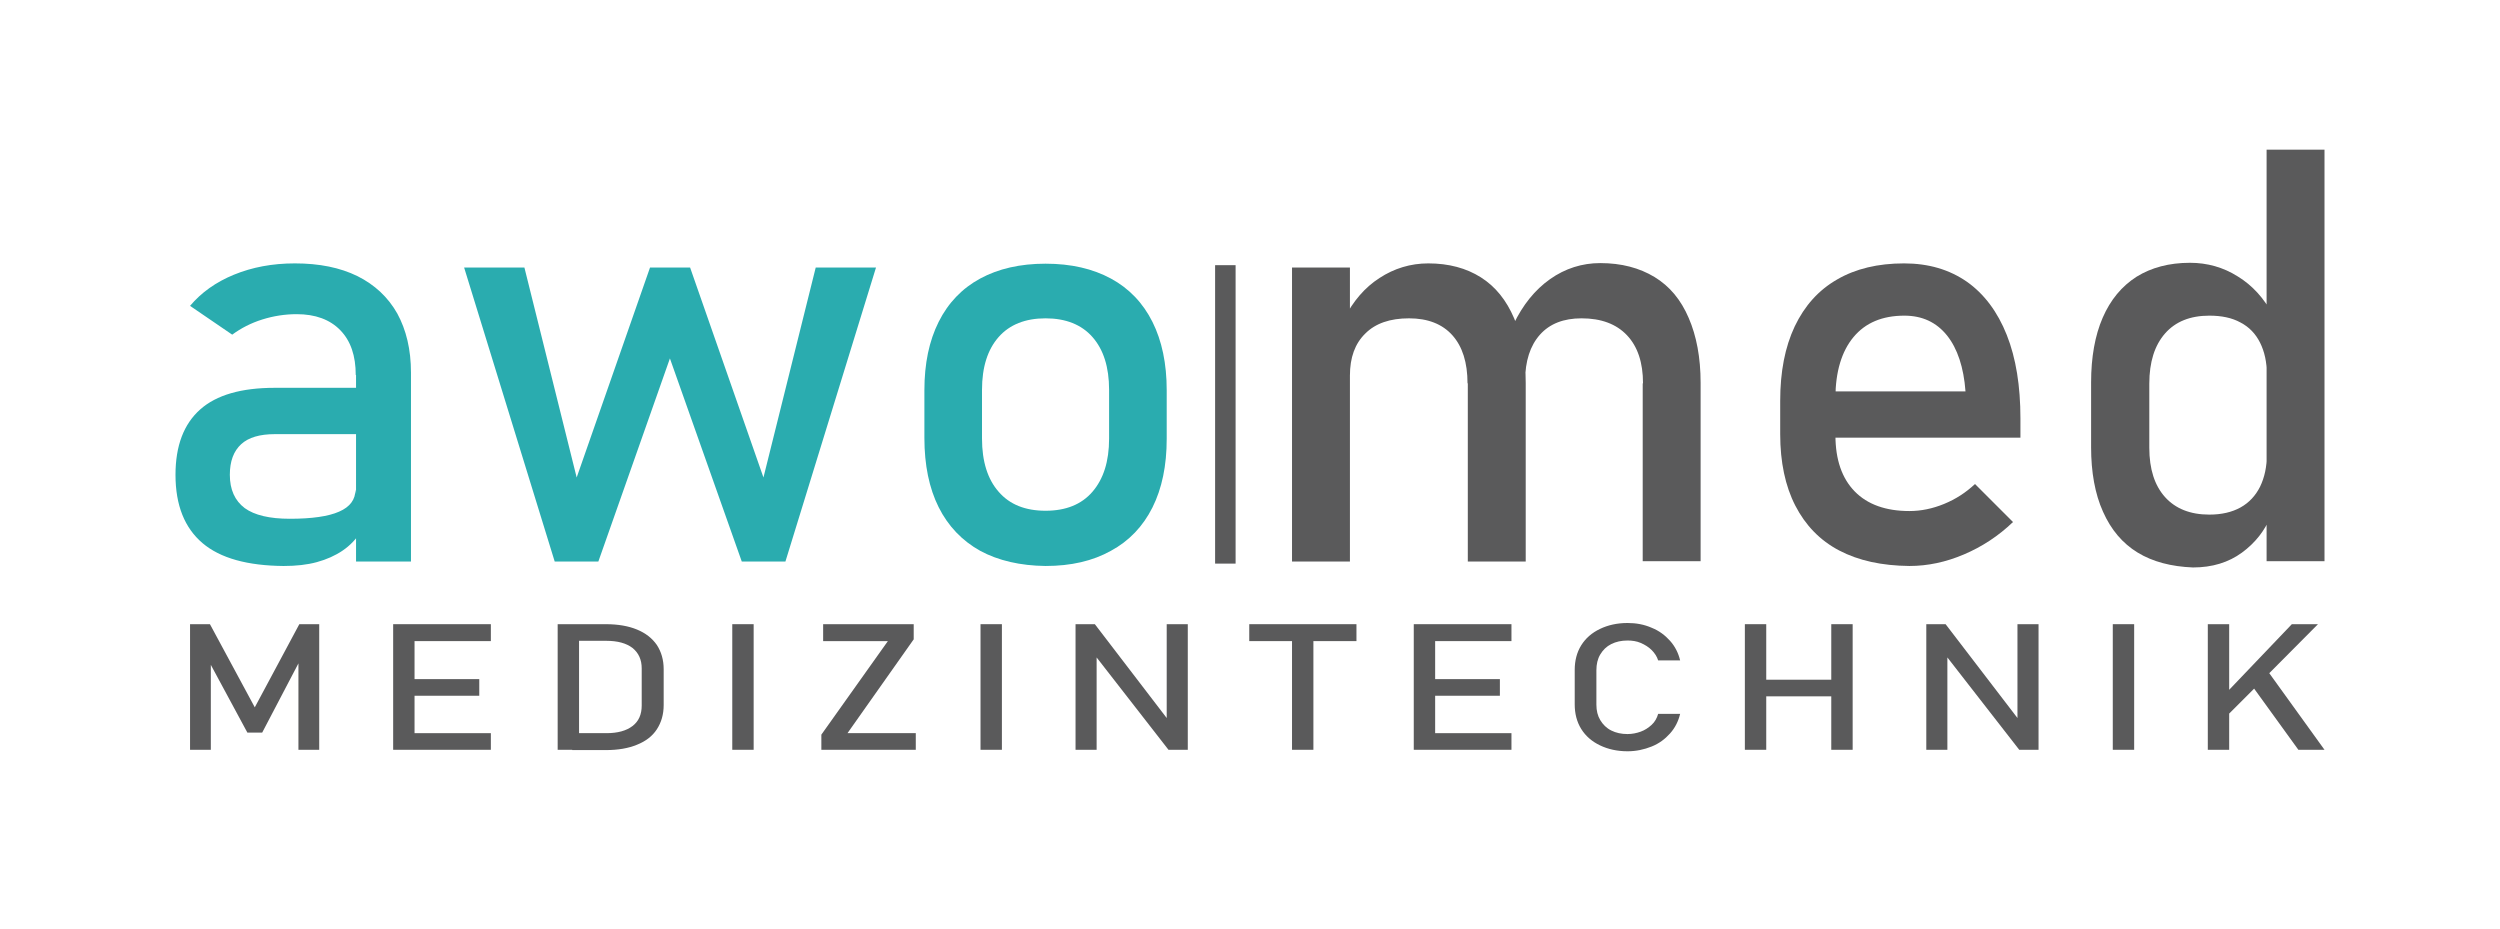
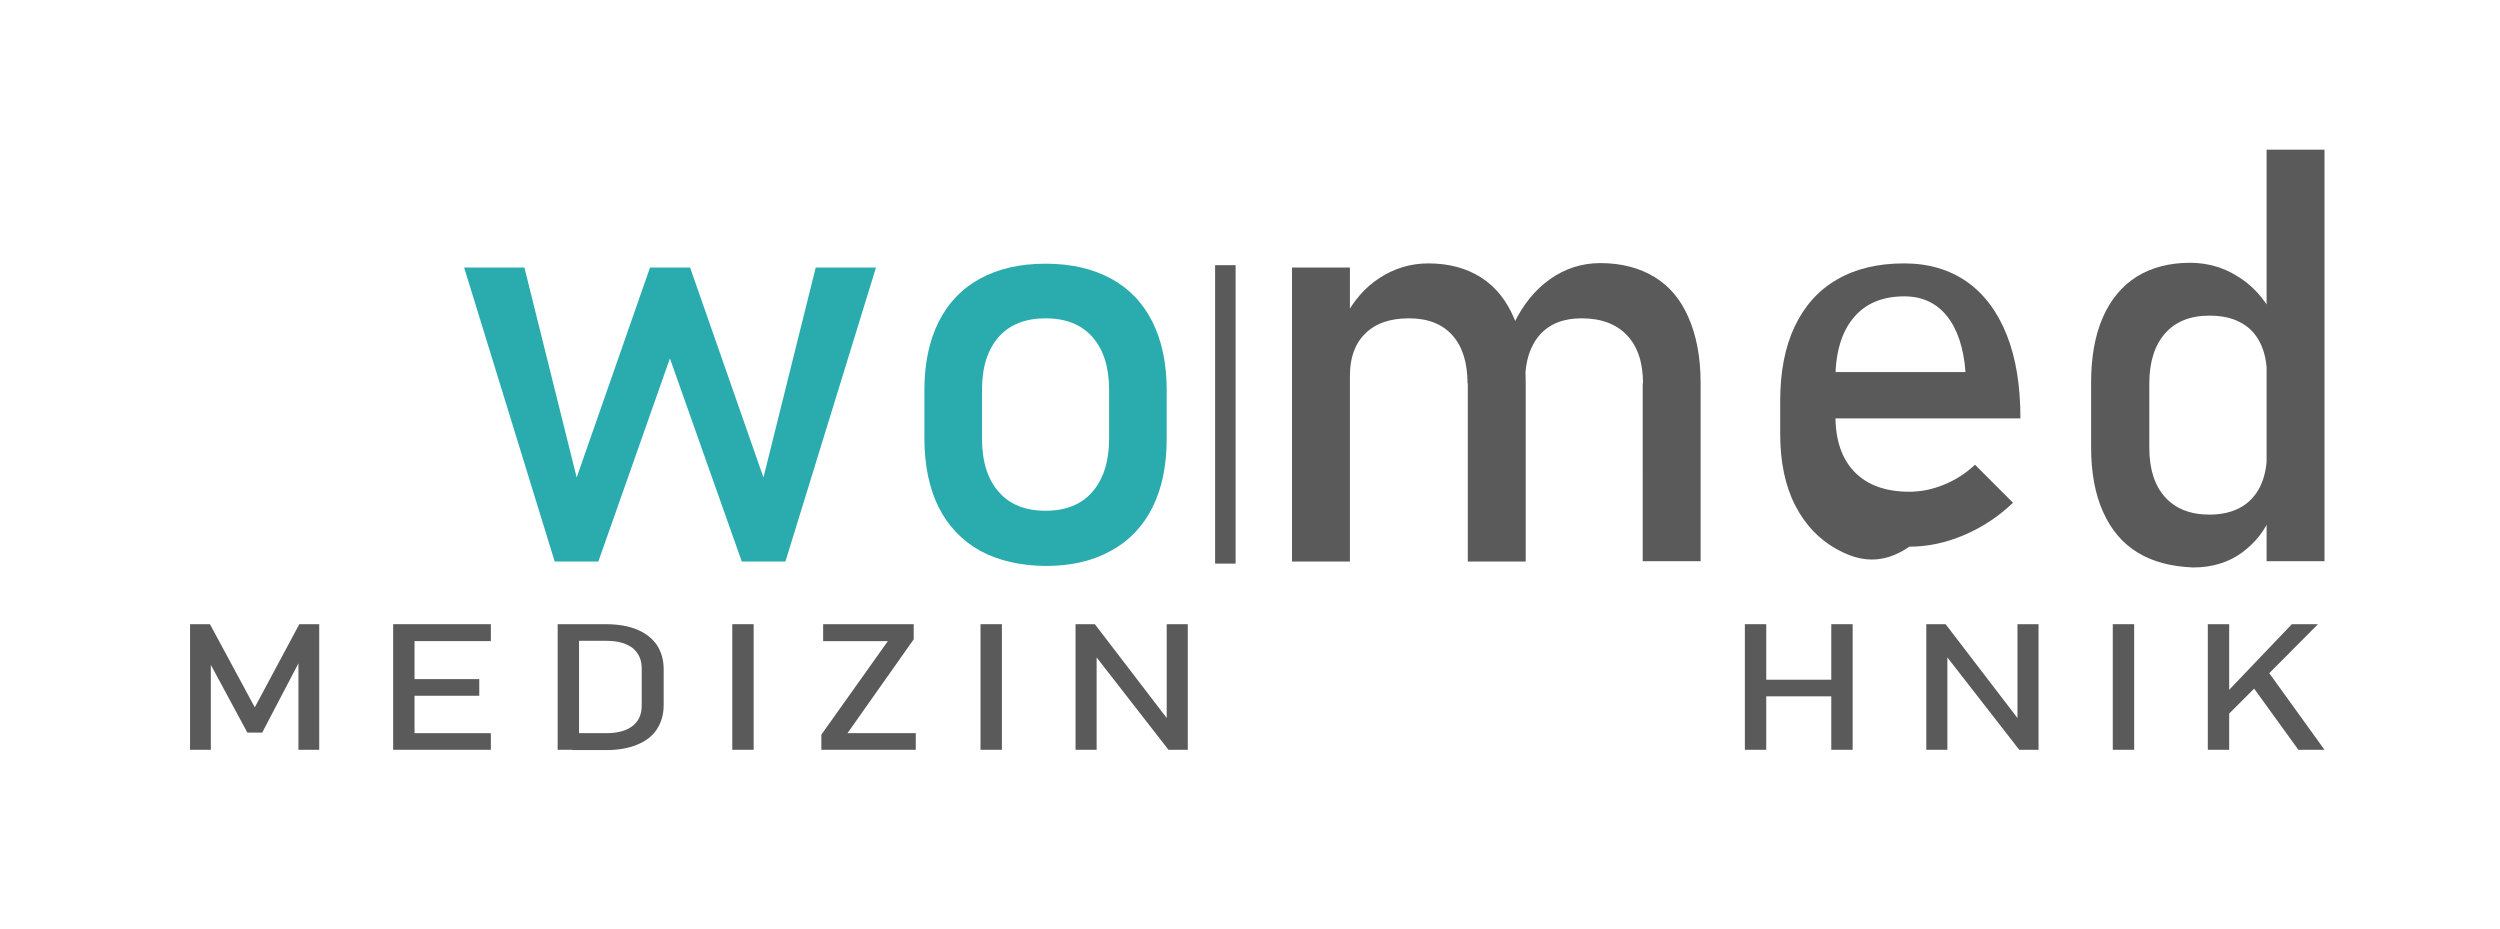
<svg xmlns="http://www.w3.org/2000/svg" version="1.1" id="Ebene_1" x="0px" y="0px" viewBox="0 0 841.9 312.8" style="enable-background:new 0 0 841.9 312.8;" xml:space="preserve">
  <style type="text/css">
	.st0{fill:#2AACAF;}
	.st1{fill:#5A5A5B;}
</style>
  <g>
-     <path class="st0" d="M119.8,126.3c0-6.5-1.7-11.5-5.2-15.1c-3.5-3.6-8.4-5.4-14.7-5.4c-3.9,0-7.8,0.6-11.6,1.8   c-3.8,1.2-7.1,2.9-10.1,5.1L64,103c3.8-4.5,8.7-8,14.8-10.5c6.1-2.5,12.9-3.8,20.5-3.8c8.2,0,15.2,1.4,21.1,4.3   c5.8,2.9,10.3,7.1,13.4,12.6c3,5.5,4.6,12.1,4.6,19.9v63.6h-18.5V126.3z M68.2,182.9c-6-5.1-9.1-12.7-9.1-23c0-9.8,2.8-17.1,8.3-22   c5.5-4.9,13.9-7.3,25.1-7.3h28.1l1.3,15.6H92.6c-5.1,0-8.9,1.1-11.4,3.4c-2.5,2.3-3.8,5.7-3.8,10.3c0,5,1.7,8.7,5,11.2   c3.3,2.4,8.4,3.6,15.2,3.6c7.4,0,13-0.8,16.6-2.4c3.7-1.6,5.5-4.1,5.5-7.4l2,13.9c-1.7,2.7-3.8,4.9-6.3,6.6c-2.5,1.7-5.4,3-8.7,3.9   c-3.3,0.9-7,1.3-11.2,1.3C83.4,190.5,74.2,188,68.2,182.9" />
    <polygon class="st0" points="156.3,90.1 176.6,90.1 194.2,160.8 218.9,90.1 232.4,90.1 257.1,160.8 274.7,90.1 295,90.1    264.5,189.1 249.8,189.1 225.6,120.7 201.5,189.1 186.8,189.1  " />
    <path class="st0" d="M367.9,165.6c3.7-4.3,5.6-10.2,5.6-17.9v-16.4c0-7.7-1.9-13.6-5.6-17.8c-3.7-4.2-9-6.3-15.8-6.3   s-12.1,2.1-15.8,6.3c-3.7,4.2-5.6,10.1-5.6,17.8v16.4c0,7.7,1.9,13.7,5.6,17.9c3.7,4.3,9,6.4,15.8,6.4S364.2,169.9,367.9,165.6    M330.1,185.5c-6.1-3.4-10.8-8.3-14-14.7c-3.2-6.4-4.8-14.2-4.8-23.3v-16.1c0-9,1.6-16.6,4.8-23c3.2-6.4,7.9-11.3,14-14.6   c6.1-3.3,13.4-5,22-5c8.6,0,15.9,1.7,22,5c6.1,3.3,10.8,8.2,14,14.6c3.2,6.4,4.8,14.1,4.8,23v16.4c0,9-1.6,16.7-4.8,23.1   c-3.2,6.4-7.9,11.3-14,14.6c-6.1,3.4-13.4,5.1-22,5.1C343.6,190.5,336.2,188.8,330.1,185.5" />
    <path class="st1" d="M553.3,129.1c0-7-1.8-12.4-5.4-16.2c-3.6-3.8-8.7-5.7-15.3-5.7c-6,0-10.7,1.8-14,5.5c-3.3,3.7-5,8.9-5,15.6   l-3.9-19.1c3.1-6.5,7.2-11.6,12.3-15.2c5.1-3.6,10.8-5.4,16.9-5.4c7.1,0,13.2,1.6,18.3,4.7c5.1,3.1,8.9,7.7,11.5,13.8   c2.6,6,4,13.3,4,21.8v60.1h-19.5V129.1z M494.2,129.1c0-7-1.7-12.4-5.1-16.2c-3.4-3.8-8.3-5.7-14.6-5.7c-6.4,0-11.3,1.7-14.7,5.1   c-3.5,3.4-5.2,8.1-5.2,14.2l-2-19.1c3.1-6,7-10.6,12-13.8c4.9-3.2,10.4-4.9,16.4-4.9c6.9,0,12.8,1.6,17.7,4.7   c4.9,3.1,8.6,7.7,11.2,13.8c2.6,6,3.9,13.3,3.9,21.8v60.1h-19.5V129.1z M435.1,90.1h19.5v99h-19.5V90.1z" />
-     <path class="st1" d="M619.4,185.4c-6.5-3.4-11.4-8.5-14.8-15.1c-3.4-6.6-5.1-14.7-5.1-24.1V135c0-9.8,1.6-18.1,4.9-25.1   c3.3-6.9,8-12.2,14.3-15.8c6.2-3.6,13.7-5.4,22.5-5.4c8.3,0,15.3,2.1,21.2,6.2c5.8,4.1,10.3,10.1,13.4,17.9   c3.1,7.8,4.6,17.2,4.6,28.1v6.5h-66.7v-15.6h48.2c-0.6-8.1-2.7-14.4-6.2-18.8c-3.6-4.5-8.4-6.7-14.4-6.7c-7.4,0-13.1,2.4-17.1,7.2   c-4,4.8-6.1,11.7-6.1,20.5v12.6c0,8.2,2.2,14.5,6.5,18.9c4.3,4.4,10.5,6.6,18.4,6.6c3.9,0,7.8-0.8,11.7-2.4   c3.9-1.6,7.3-3.8,10.4-6.7l12.8,12.8c-4.9,4.7-10.4,8.3-16.5,10.9c-6.1,2.6-12.2,3.9-18.4,3.9C633.7,190.5,625.9,188.8,619.4,185.4   " />
+     <path class="st1" d="M619.4,185.4c-6.5-3.4-11.4-8.5-14.8-15.1c-3.4-6.6-5.1-14.7-5.1-24.1V135c0-9.8,1.6-18.1,4.9-25.1   c3.3-6.9,8-12.2,14.3-15.8c6.2-3.6,13.7-5.4,22.5-5.4c8.3,0,15.3,2.1,21.2,6.2c5.8,4.1,10.3,10.1,13.4,17.9   c3.1,7.8,4.6,17.2,4.6,28.1h-66.7v-15.6h48.2c-0.6-8.1-2.7-14.4-6.2-18.8c-3.6-4.5-8.4-6.7-14.4-6.7c-7.4,0-13.1,2.4-17.1,7.2   c-4,4.8-6.1,11.7-6.1,20.5v12.6c0,8.2,2.2,14.5,6.5,18.9c4.3,4.4,10.5,6.6,18.4,6.6c3.9,0,7.8-0.8,11.7-2.4   c3.9-1.6,7.3-3.8,10.4-6.7l12.8,12.8c-4.9,4.7-10.4,8.3-16.5,10.9c-6.1,2.6-12.2,3.9-18.4,3.9C633.7,190.5,625.9,188.8,619.4,185.4   " />
    <path class="st1" d="M763.3,50.4h19.5v138.6h-19.5V50.4z M719.9,186.1c-5.1-3.1-9-7.7-11.7-13.8c-2.7-6-4-13.3-4-21.7v-21.8   c0-8.5,1.3-15.8,3.9-21.8c2.6-6,6.4-10.6,11.4-13.8c5-3.1,11-4.7,18-4.7c5.8,0,11.2,1.5,16.1,4.6c4.9,3,8.8,7.3,11.8,12.9l-2,20.2   c0-4.2-0.8-7.8-2.3-10.8c-1.5-3-3.7-5.3-6.6-6.8c-2.9-1.6-6.4-2.3-10.5-2.3c-6.4,0-11.4,2-14.9,6c-3.5,4-5.3,9.6-5.3,16.9v21.6   c0,7.2,1.8,12.7,5.3,16.6c3.5,3.9,8.5,5.9,14.9,5.9c4.1,0,7.6-0.8,10.5-2.4c2.9-1.6,5.1-4,6.6-7c1.5-3.1,2.3-6.7,2.3-11l1.3,20.9   c-2,4.9-5.2,9-9.7,12.3c-4.5,3.3-10,5-16.5,5C731.2,190.8,725,189.2,719.9,186.1" />
    <polygon class="st1" points="100.8,210.2 85.8,238.2 70.7,210.2 64,210.2 64,252.5 71,252.5 71,223.9 83.3,246.7 88.3,246.7    100.5,223.4 100.5,252.5 107.5,252.5 107.5,210.2  " />
    <polygon class="st1" points="135.9,210.2 132.4,210.2 132.4,252.5 139.6,252.5 165.3,252.5 165.3,246.9 139.6,246.9 139.6,234.3    161.4,234.3 161.4,228.7 139.6,228.7 139.6,215.9 165.3,215.9 165.3,210.2  " />
    <g>
      <path class="st1" d="M192.6,246.9h11.6c3.8,0,6.7-0.8,8.8-2.4c2.1-1.6,3.1-3.9,3.1-6.9v-12.5c0-2.9-1-5.2-3.1-6.9    c-2.1-1.6-5-2.4-8.8-2.4h-11.6v-5.6H204c4.1,0,7.6,0.6,10.5,1.8c2.9,1.2,5.1,2.9,6.7,5.2c1.5,2.3,2.3,5,2.3,8.2v12    c0,3.2-0.8,5.9-2.3,8.2s-3.7,4-6.7,5.2c-2.9,1.2-6.4,1.8-10.5,1.8h-11.3V246.9z M187.8,210.2h7.2v42.3h-7.2V210.2z" />
    </g>
    <rect x="246.6" y="210.2" class="st1" width="7.2" height="42.3" />
    <polygon class="st1" points="277.2,210.2 277.2,215.9 299,215.9 276.6,247.4 276.6,252.5 308.4,252.5 308.4,246.9 285.4,246.9    307.7,215.3 307.7,210.2  " />
    <rect x="330.2" y="210.2" class="st1" width="7.2" height="42.3" />
    <polygon class="st1" points="392.9,210.2 392.9,241.8 368.7,210.2 362.2,210.2 362.2,252.5 369.3,252.5 369.3,221.4 393.5,252.5    400,252.5 400,210.2  " />
-     <polygon class="st1" points="420.7,210.2 420.7,215.9 435.1,215.9 435.1,252.5 442.3,252.5 442.3,215.9 456.8,215.9 456.8,210.2     " />
-     <polygon class="st1" points="479.6,210.2 476.1,210.2 476.1,252.5 483.3,252.5 509,252.5 509,246.9 483.3,246.9 483.3,234.3    505.1,234.3 505.1,228.7 483.3,228.7 483.3,215.9 509,215.9 509,210.2  " />
    <g>
-       <path class="st1" d="M538.8,251c-2.7-1.3-4.8-3.1-6.3-5.5c-1.5-2.4-2.2-5.2-2.2-8.3v-11.6c0-3.1,0.7-5.9,2.2-8.3    c1.5-2.4,3.6-4.2,6.3-5.5c2.7-1.3,5.8-2,9.3-2c2.9,0,5.6,0.5,8.1,1.6c2.5,1,4.5,2.5,6.2,4.4c1.7,1.9,2.8,4.1,3.4,6.6h-7.4    c-0.4-1.3-1.2-2.5-2.2-3.5c-1-1-2.3-1.8-3.7-2.4c-1.4-0.6-2.9-0.8-4.4-0.8c-2.1,0-3.9,0.4-5.5,1.2c-1.6,0.8-2.8,2-3.7,3.5    c-0.9,1.5-1.3,3.3-1.3,5.3v11.6c0,2,0.4,3.7,1.3,5.2c0.9,1.5,2.1,2.7,3.7,3.5c1.6,0.8,3.4,1.2,5.5,1.2c1.5,0,3-0.3,4.4-0.8    c1.4-0.5,2.6-1.3,3.7-2.3s1.8-2.3,2.2-3.7h7.4c-0.6,2.5-1.7,4.7-3.4,6.6c-1.7,1.9-3.7,3.4-6.2,4.4c-2.5,1-5.2,1.6-8.1,1.6    C544.6,253,541.5,252.3,538.8,251" />
-     </g>
+       </g>
    <polygon class="st1" points="616.7,210.2 616.7,228.9 594.8,228.9 594.8,210.2 587.6,210.2 587.6,252.5 594.8,252.5 594.8,234.5    616.7,234.5 616.7,252.5 623.9,252.5 623.9,210.2  " />
    <polygon class="st1" points="679.4,210.2 679.4,241.8 655.2,210.2 648.7,210.2 648.7,252.5 655.8,252.5 655.8,221.4 680,252.5    686.5,252.5 686.5,210.2  " />
    <rect x="711.5" y="210.2" class="st1" width="7.2" height="42.3" />
    <polygon class="st1" points="771.8,210.2 750.7,232.3 750.7,210.2 743.5,210.2 743.5,252.5 750.7,252.5 750.7,240.3 759.1,231.9    774,252.5 782.8,252.5 764.2,226.7 780.6,210.2  " />
    <rect x="409.2" y="89.3" class="st1" width="6.9" height="100.5" />
  </g>
</svg>